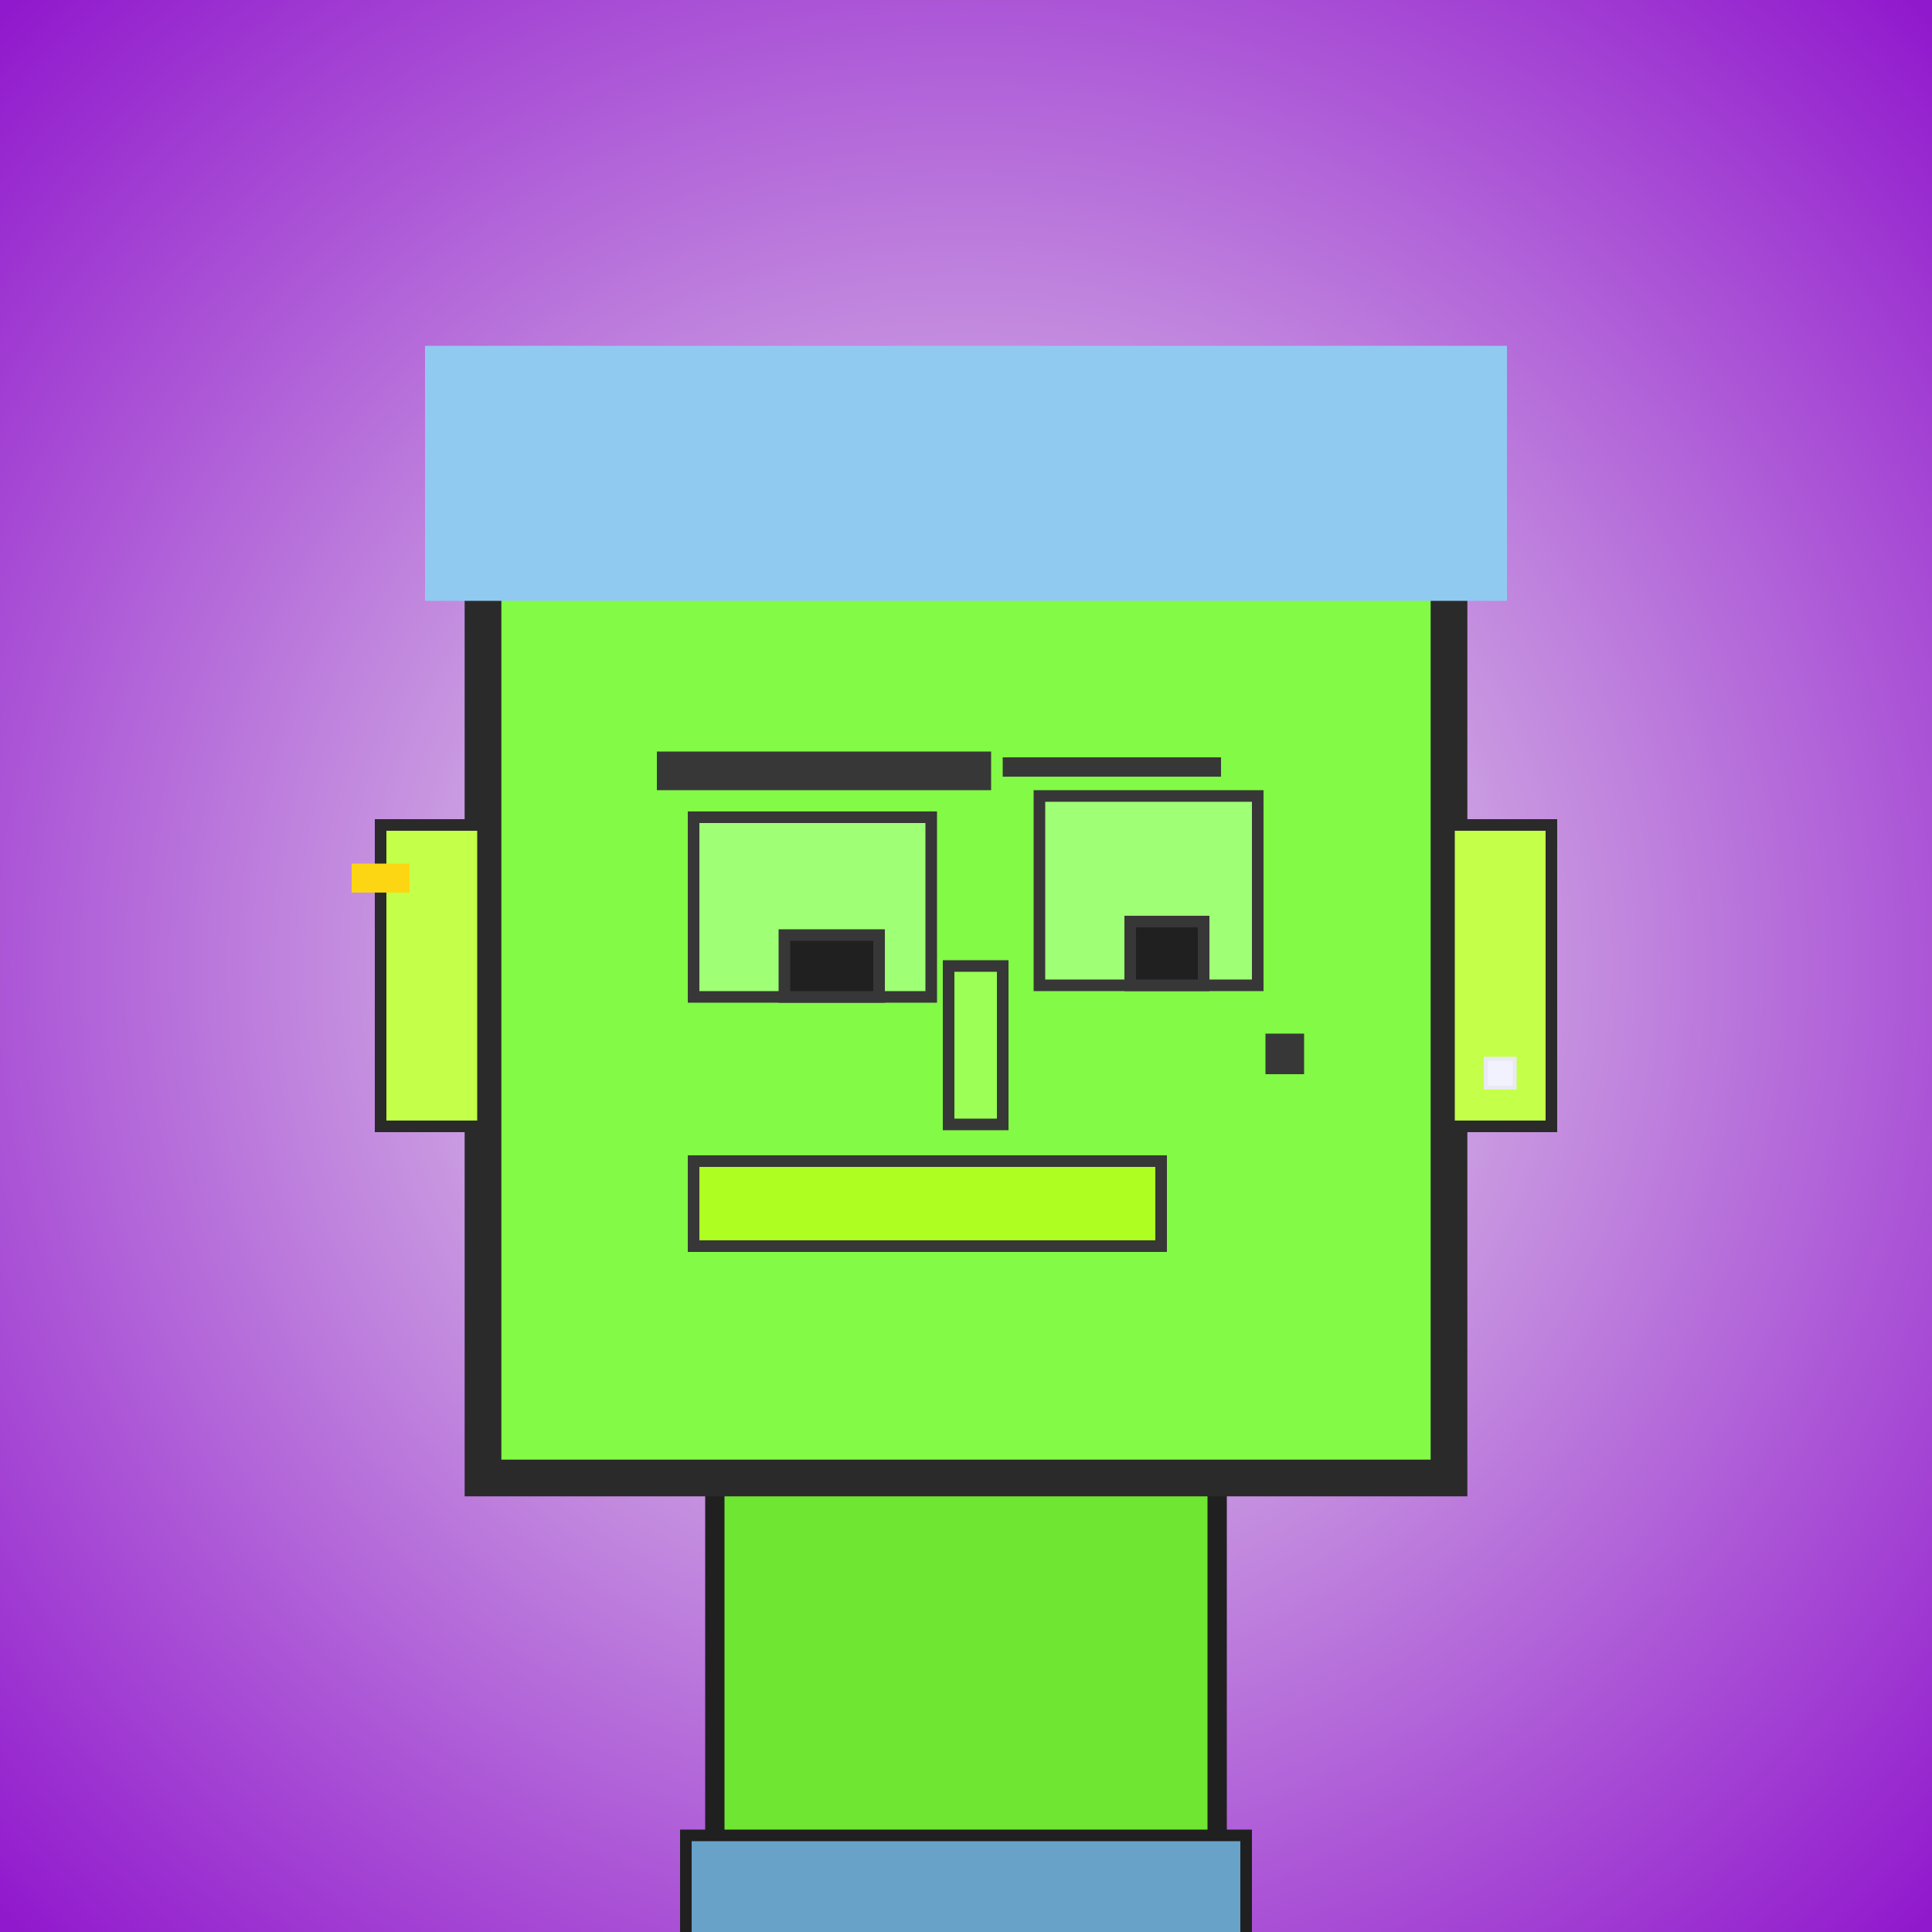
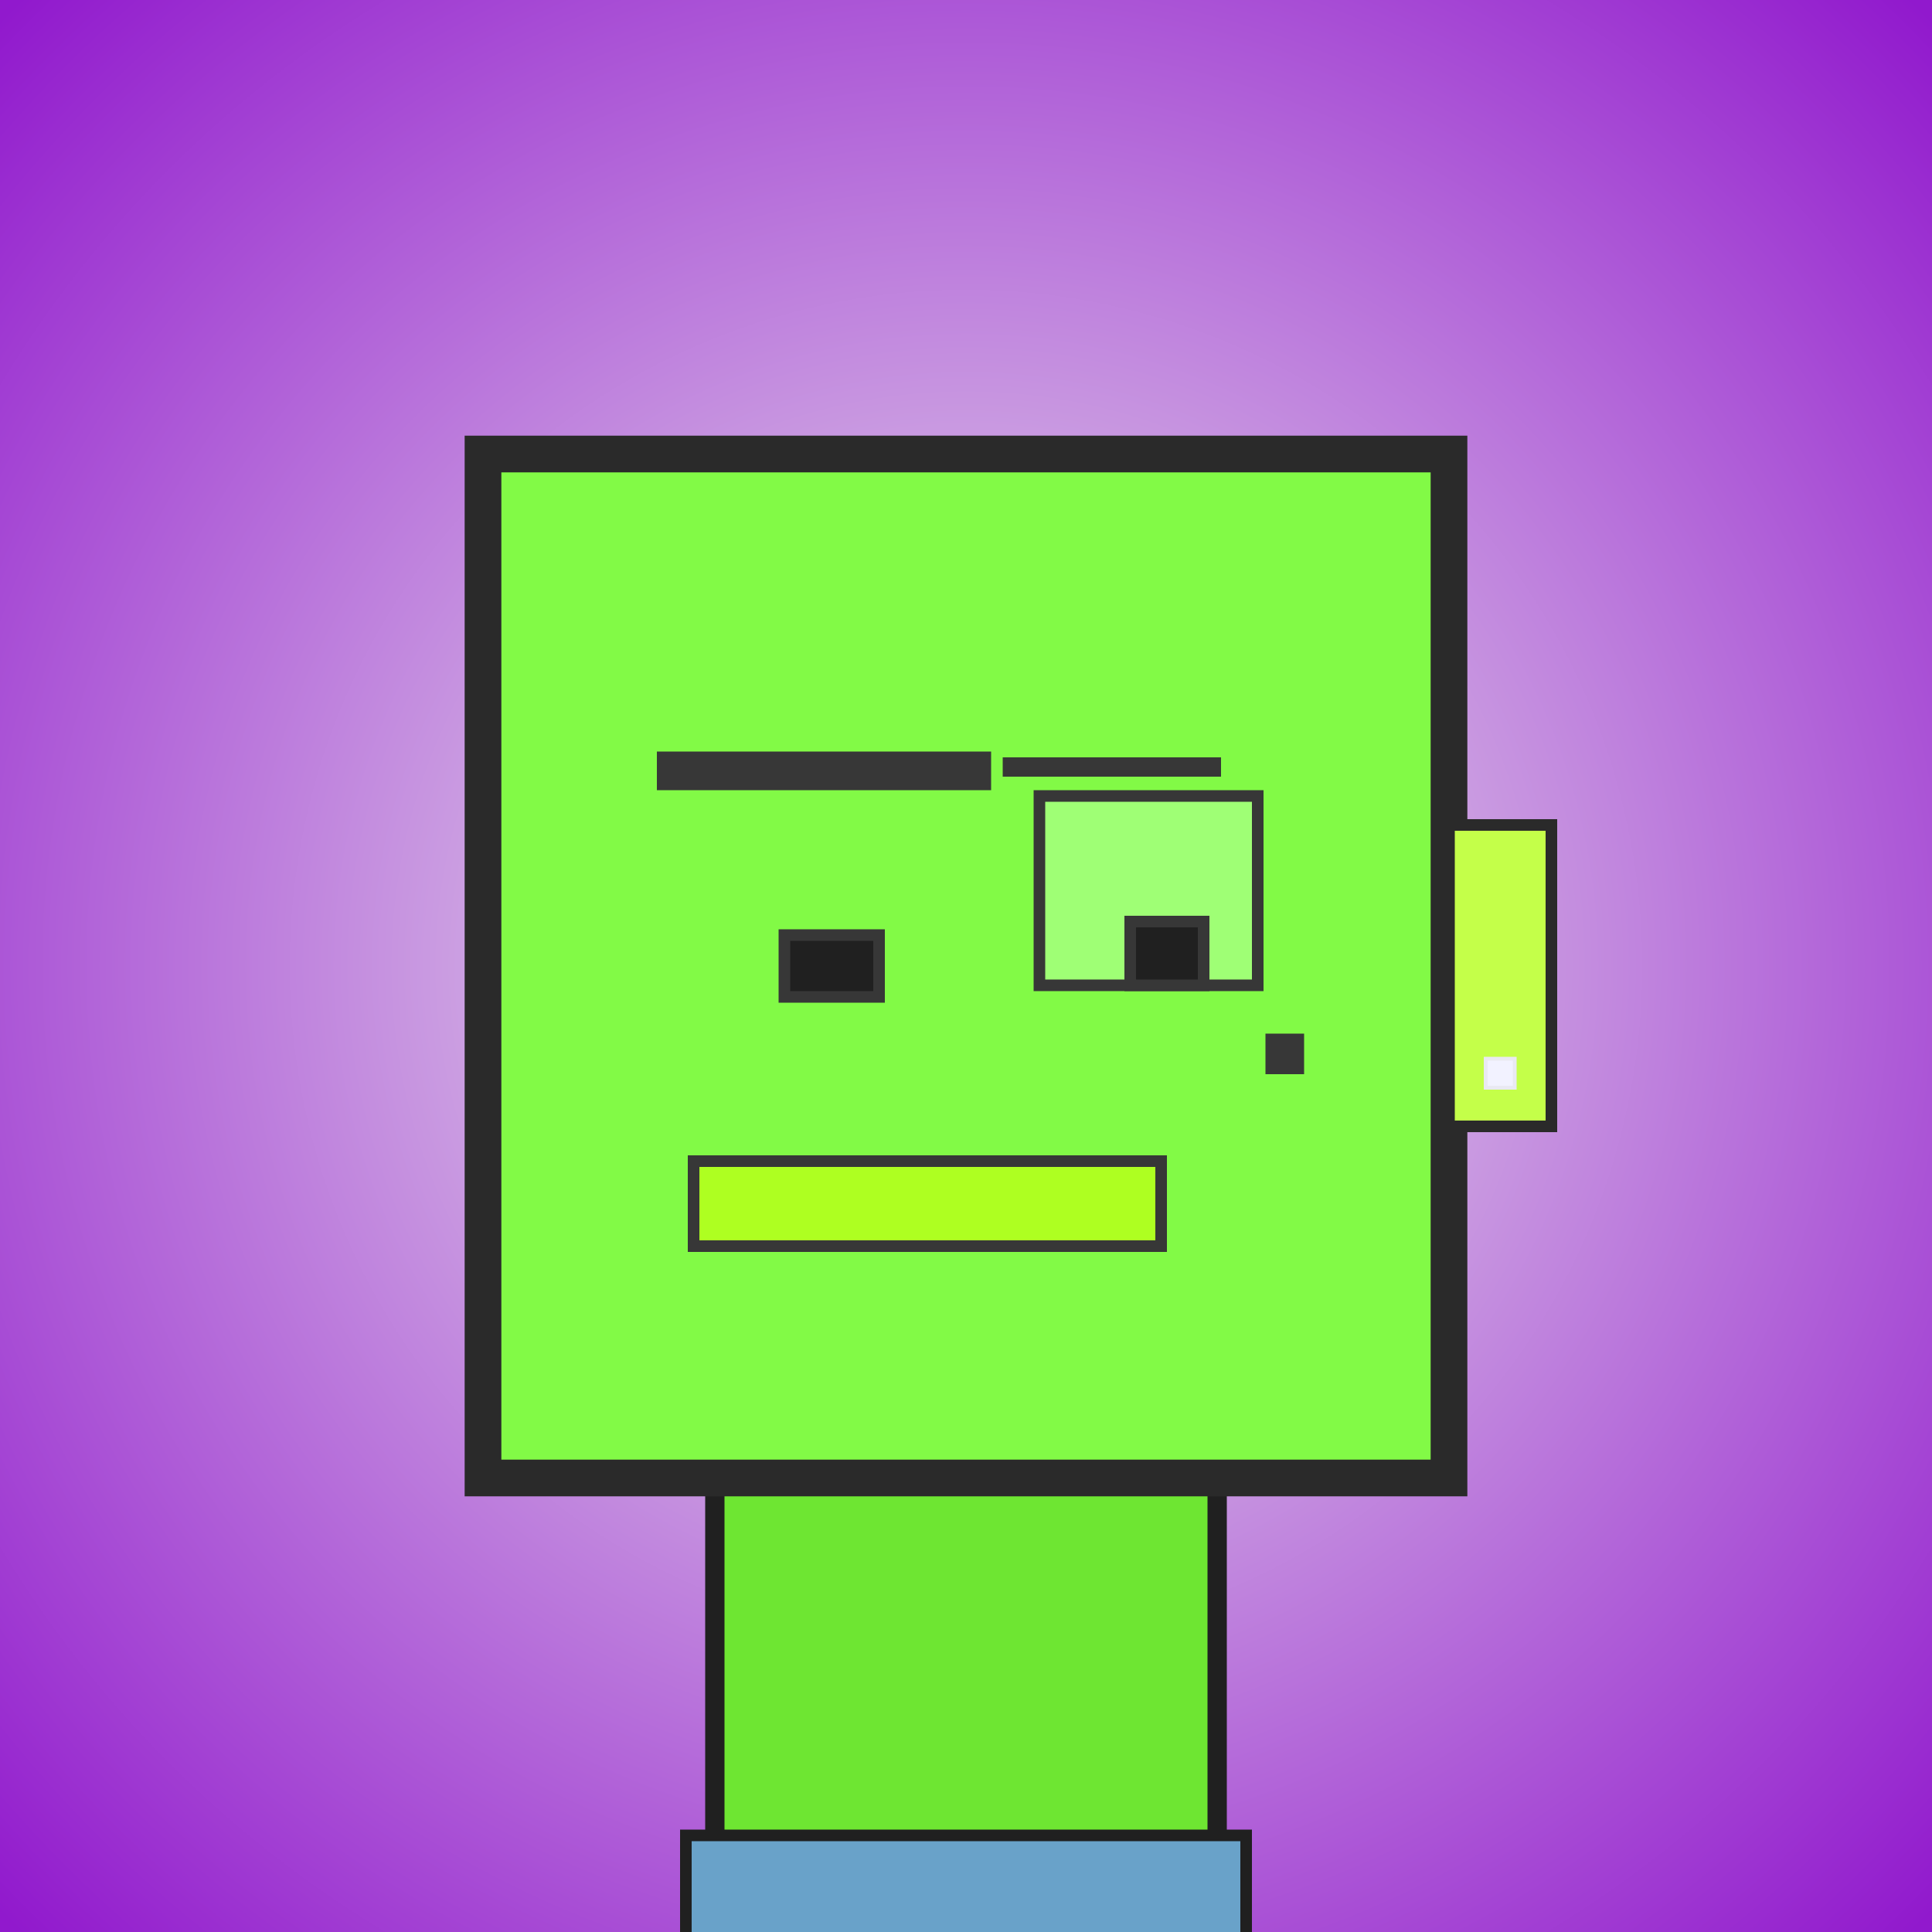
<svg xmlns="http://www.w3.org/2000/svg" viewBox="0 0 1000 1000">
  <rect x="0" y="0" width="1000" height="1000" fill="#808080" stroke="none" />
  <defs>
    <radialGradient gradientUnits="userSpaceOnUse" cx="500" cy="500" r="700" id="bkStyle">
      <stop offset="0" style="stop-color: #eeeeee" />
      <stop offset="1" style="stop-color: rgb(145, 25, 205)" />
    </radialGradient>
  </defs>
  <rect id="background" width="1000" height="1000" style="fill: url(#bkStyle);" onclick="background.style.fill='rgba(0,0,0,0)'" />
  <rect x="370" y="765" width="260" height="245" style="fill: rgb(110, 230, 50); stroke-width: 10px; stroke: rgb(32, 32, 32);" />
  <rect x="250" y="235" width="500" height="530" style="fill: rgb(130, 250, 70); stroke-width: 19px; stroke: rgb(42, 42, 42);" />
-   <rect x="359" y="423" width="123" height="93" style="fill: rgb(159, 324, 117); stroke-width: 6px; stroke: rgb(55, 55, 55);" />
  <rect x="538" y="412" width="113" height="98" style="fill: rgb(159, 324, 117); stroke-width: 6px; stroke: rgb(55, 55, 55);" />
  <rect x="406" y="484" width="49" height="32" style="fill: rgb(32,32,32); stroke-width: 6px; stroke: rgb(55,55,55);" />
  <rect x="585" y="477" width="38" height="33" style="fill: rgb(32,32,32); stroke-width: 6px; stroke: rgb(55,55,55);" />
-   <rect x="491" y="500" width="28" height="82" style="fill: rgb(155, 293, 86); stroke-width: 6px; stroke: rgb(55, 55, 55);" />
-   <rect x="197" y="427" width="53" height="156" style="fill: rgb(196, 280, 73); stroke-width: 6px; stroke: rgb(42, 42, 42);" />
  <rect x="750" y="427" width="53" height="156" style="fill: rgb(196, 280, 73); stroke-width: 6px; stroke: rgb(42, 42, 42);" />
  <rect x="340" y="389" width="173" height="20" style="fill: rgb(55, 55, 55); stroke-width: 0px; stroke: rgb(0, 0, 0);" />
  <rect x="519" y="392" width="113" height="10" style="fill: rgb(55, 55, 55); stroke-width: 0px; stroke: rgb(0, 0, 0);" />
  <rect x="359" y="601" width="242" height="44" style="fill: rgb(174, 303, 33); stroke-width: 6px; stroke: rgb(55, 55, 55);" />
  <rect x="655" y="535" width="20" height="21" style="fill: rgb(55, 55, 55); stroke-width: 0px; stroke: rgb(0, 0, 0);" />
-   <rect x="220" y="179" width="560" height="132" style="fill: rgb(145, 202, 241); stroke-width: 0px; stroke: rgb(0, 0, 0);" />
  <rect x="769" y="548" width="15" height="15" style="fill: rgb(242,242,255); stroke-width: 2px; stroke: rgb(233,233,242);" />
-   <rect x="182" y="447" width="30" height="15" style="fill: rgb(252,214,18);" />
  <rect x="355" y="950" width="290" height="62" style="fill: rgb(105, 162, 201); stroke-width: 6px; stroke: rgb(32, 32, 32);" />
</svg>